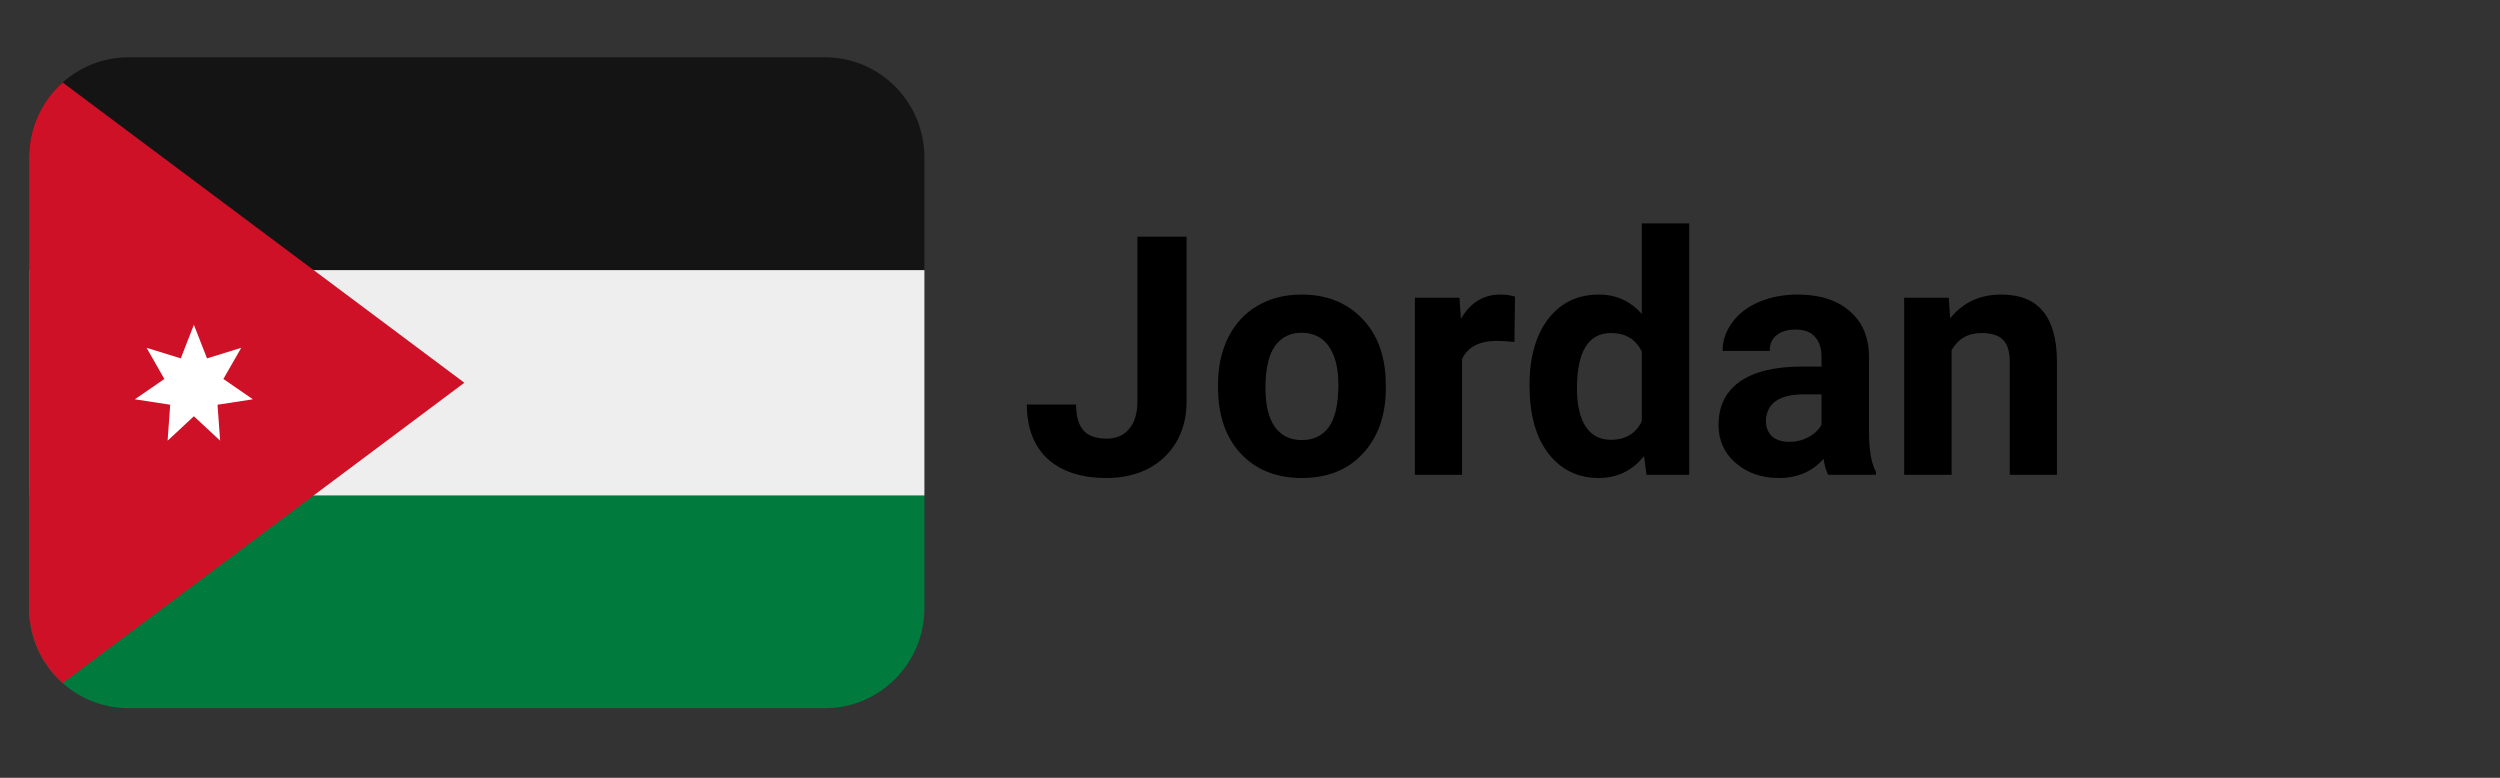
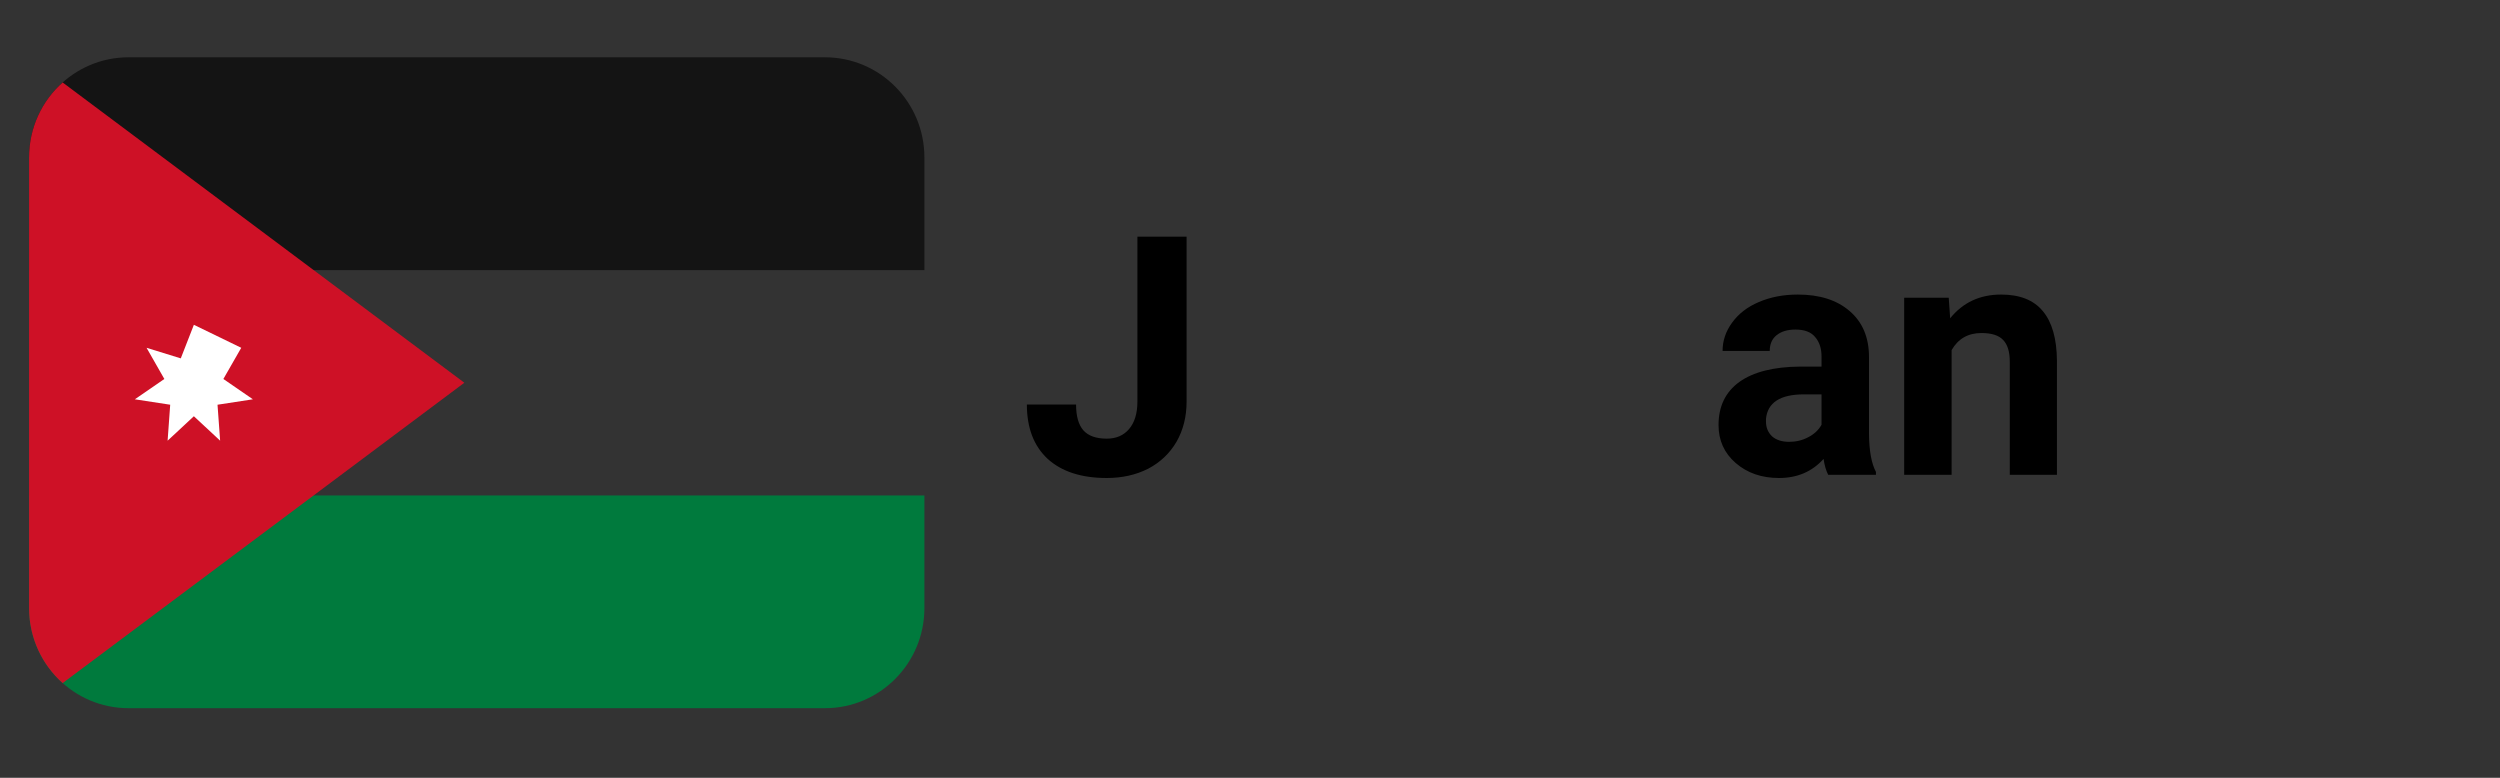
<svg xmlns="http://www.w3.org/2000/svg" width="180" zoomAndPan="magnify" viewBox="0 0 135 42" height="56" preserveAspectRatio="xMidYMid meet" version="1.0">
  <rect x="0" y="0" width="135" height="42" fill="#333333" stroke="none" />
  <defs>
    <g />
    <clipPath id="bc2b9b50b1">
      <path d="M 1.57 3.086 L 49.918 3.086 L 49.918 15 L 1.57 15 Z M 1.57 3.086 " clip-rule="nonzero" />
    </clipPath>
    <clipPath id="efc36121e6">
      <path d="M 1.57 26 L 49.918 26 L 49.918 38.25 L 1.57 38.25 Z M 1.57 26 " clip-rule="nonzero" />
    </clipPath>
    <clipPath id="d28eb83daa">
-       <path d="M 1.57 14 L 49.918 14 L 49.918 27 L 1.57 27 Z M 1.57 14 " clip-rule="nonzero" />
-     </clipPath>
+       </clipPath>
    <clipPath id="6f18c30190">
      <path d="M 1.57 4 L 26 4 L 26 37 L 1.57 37 Z M 1.57 4 " clip-rule="nonzero" />
    </clipPath>
  </defs>
  <g clip-path="url(#bc2b9b50b1)">
    <path fill="#141414" d="M 44.547 3.094 L 6.941 3.094 C 3.977 3.094 1.57 5.516 1.57 8.504 L 1.57 14.586 L 49.918 14.586 L 49.918 8.504 C 49.918 5.516 47.512 3.094 44.547 3.094 Z M 44.547 3.094 " fill-opacity="1" fill-rule="nonzero" />
  </g>
  <g clip-path="url(#efc36121e6)">
    <path fill="#007a3d" d="M 1.57 32.836 C 1.57 35.82 3.977 38.242 6.941 38.242 L 44.547 38.242 C 47.512 38.242 49.918 35.82 49.918 32.836 L 49.918 26.754 L 1.57 26.754 Z M 1.57 32.836 " fill-opacity="1" fill-rule="nonzero" />
  </g>
  <g clip-path="url(#d28eb83daa)">
-     <path fill="#eeeeee" d="M 1.57 14.586 L 49.918 14.586 L 49.918 26.754 L 1.57 26.754 Z M 1.57 14.586 " fill-opacity="1" fill-rule="nonzero" />
-   </g>
+     </g>
  <g clip-path="url(#6f18c30190)">
    <path fill="#ce1126" d="M 3.383 4.453 C 2.27 5.441 1.57 6.891 1.57 8.504 L 1.57 32.836 C 1.57 34.449 2.27 35.895 3.383 36.887 L 25.074 20.668 Z M 3.383 4.453 " fill-opacity="1" fill-rule="nonzero" />
  </g>
-   <path fill="#ffffff" d="M 10.469 22.477 L 11.887 23.797 L 11.746 21.855 L 13.656 21.562 L 12.062 20.465 L 13.027 18.781 L 11.18 19.352 L 10.469 17.539 L 9.762 19.352 L 7.914 18.781 L 8.875 20.465 L 7.281 21.562 L 9.191 21.855 L 9.051 23.797 Z M 10.469 22.477 " fill-opacity="1" fill-rule="nonzero" />
+   <path fill="#ffffff" d="M 10.469 22.477 L 11.887 23.797 L 11.746 21.855 L 13.656 21.562 L 12.062 20.465 L 13.027 18.781 L 10.469 17.539 L 9.762 19.352 L 7.914 18.781 L 8.875 20.465 L 7.281 21.562 L 9.191 21.855 L 9.051 23.797 Z M 10.469 22.477 " fill-opacity="1" fill-rule="nonzero" />
  <g fill="#000000" fill-opacity="1">
    <g transform="translate(55.092, 25.64)">
      <g>
        <path d="M 6.328 -12.859 L 8.984 -12.859 L 8.984 -3.953 C 8.984 -3.141 8.801 -2.414 8.438 -1.781 C 8.07 -1.156 7.562 -0.672 6.906 -0.328 C 6.25 0.004 5.504 0.172 4.672 0.172 C 3.305 0.172 2.242 -0.172 1.484 -0.859 C 0.734 -1.555 0.359 -2.535 0.359 -3.797 L 3.016 -3.797 C 3.016 -3.172 3.145 -2.707 3.406 -2.406 C 3.676 -2.102 4.098 -1.953 4.672 -1.953 C 5.18 -1.953 5.582 -2.125 5.875 -2.469 C 6.176 -2.82 6.328 -3.316 6.328 -3.953 Z M 6.328 -12.859 " />
      </g>
    </g>
  </g>
  <g fill="#000000" fill-opacity="1">
    <g transform="translate(65.194, 25.64)">
      <g>
-         <path d="M 0.578 -4.875 C 0.578 -5.82 0.758 -6.664 1.125 -7.406 C 1.488 -8.145 2.016 -8.719 2.703 -9.125 C 3.391 -9.531 4.188 -9.734 5.094 -9.734 C 6.383 -9.734 7.438 -9.336 8.25 -8.547 C 9.07 -7.766 9.531 -6.695 9.625 -5.344 L 9.641 -4.688 C 9.641 -3.219 9.227 -2.039 8.406 -1.156 C 7.594 -0.27 6.492 0.172 5.109 0.172 C 3.734 0.172 2.633 -0.266 1.812 -1.141 C 0.988 -2.023 0.578 -3.227 0.578 -4.75 Z M 3.141 -4.688 C 3.141 -3.781 3.305 -3.082 3.641 -2.594 C 3.984 -2.113 4.473 -1.875 5.109 -1.875 C 5.734 -1.875 6.219 -2.109 6.562 -2.578 C 6.906 -3.055 7.078 -3.82 7.078 -4.875 C 7.078 -5.758 6.906 -6.445 6.562 -6.938 C 6.219 -7.426 5.727 -7.672 5.094 -7.672 C 4.469 -7.672 3.984 -7.426 3.641 -6.938 C 3.305 -6.445 3.141 -5.695 3.141 -4.688 Z M 3.141 -4.688 " />
-       </g>
+         </g>
    </g>
  </g>
  <g fill="#000000" fill-opacity="1">
    <g transform="translate(75.42, 25.64)">
      <g>
-         <path d="M 6.359 -7.172 C 6.004 -7.211 5.695 -7.234 5.438 -7.234 C 4.469 -7.234 3.832 -6.906 3.531 -6.25 L 3.531 0 L 0.984 0 L 0.984 -9.562 L 3.391 -9.562 L 3.469 -8.422 C 3.977 -9.297 4.688 -9.734 5.594 -9.734 C 5.875 -9.734 6.141 -9.695 6.391 -9.625 Z M 6.359 -7.172 " />
-       </g>
+         </g>
    </g>
  </g>
  <g fill="#000000" fill-opacity="1">
    <g transform="translate(82.016, 25.64)">
      <g>
-         <path d="M 0.578 -4.844 C 0.578 -6.332 0.91 -7.52 1.578 -8.406 C 2.254 -9.289 3.172 -9.734 4.328 -9.734 C 5.254 -9.734 6.023 -9.383 6.641 -8.688 L 6.641 -13.578 L 9.203 -13.578 L 9.203 0 L 6.891 0 L 6.766 -1.016 C 6.129 -0.223 5.312 0.172 4.312 0.172 C 3.188 0.172 2.281 -0.27 1.594 -1.156 C 0.914 -2.039 0.578 -3.27 0.578 -4.844 Z M 3.141 -4.672 C 3.141 -3.773 3.297 -3.086 3.609 -2.609 C 3.922 -2.129 4.375 -1.891 4.969 -1.891 C 5.758 -1.891 6.316 -2.223 6.641 -2.891 L 6.641 -6.656 C 6.316 -7.32 5.766 -7.656 4.984 -7.656 C 3.754 -7.656 3.141 -6.66 3.141 -4.672 Z M 3.141 -4.672 " />
-       </g>
+         </g>
    </g>
  </g>
  <g fill="#000000" fill-opacity="1">
    <g transform="translate(92.207, 25.64)">
      <g>
        <path d="M 6.516 0 C 6.398 -0.227 6.316 -0.516 6.266 -0.859 C 5.648 -0.172 4.848 0.172 3.859 0.172 C 2.922 0.172 2.141 -0.098 1.516 -0.641 C 0.898 -1.18 0.594 -1.863 0.594 -2.688 C 0.594 -3.695 0.969 -4.473 1.719 -5.016 C 2.477 -5.555 3.566 -5.832 4.984 -5.844 L 6.156 -5.844 L 6.156 -6.391 C 6.156 -6.828 6.039 -7.176 5.812 -7.438 C 5.594 -7.707 5.238 -7.844 4.75 -7.844 C 4.312 -7.844 3.969 -7.738 3.719 -7.531 C 3.477 -7.332 3.359 -7.051 3.359 -6.688 L 0.812 -6.688 C 0.812 -7.238 0.984 -7.75 1.328 -8.219 C 1.672 -8.695 2.148 -9.066 2.766 -9.328 C 3.391 -9.598 4.094 -9.734 4.875 -9.734 C 6.051 -9.734 6.984 -9.438 7.672 -8.844 C 8.367 -8.25 8.719 -7.422 8.719 -6.359 L 8.719 -2.203 C 8.727 -1.297 8.852 -0.613 9.094 -0.156 L 9.094 0 Z M 4.406 -1.781 C 4.781 -1.781 5.125 -1.863 5.438 -2.031 C 5.758 -2.195 6 -2.422 6.156 -2.703 L 6.156 -4.344 L 5.203 -4.344 C 3.922 -4.344 3.238 -3.898 3.156 -3.016 L 3.156 -2.875 C 3.156 -2.551 3.266 -2.285 3.484 -2.078 C 3.711 -1.879 4.02 -1.781 4.406 -1.781 Z M 4.406 -1.781 " />
      </g>
    </g>
  </g>
  <g fill="#000000" fill-opacity="1">
    <g transform="translate(101.903, 25.64)">
      <g>
        <path d="M 3.328 -9.562 L 3.406 -8.453 C 4.094 -9.305 5.008 -9.734 6.156 -9.734 C 7.164 -9.734 7.914 -9.438 8.406 -8.844 C 8.906 -8.25 9.16 -7.359 9.172 -6.172 L 9.172 0 L 6.625 0 L 6.625 -6.109 C 6.625 -6.648 6.504 -7.039 6.266 -7.281 C 6.035 -7.531 5.645 -7.656 5.094 -7.656 C 4.375 -7.656 3.836 -7.348 3.484 -6.734 L 3.484 0 L 0.922 0 L 0.922 -9.562 Z M 3.328 -9.562 " />
      </g>
    </g>
  </g>
</svg>